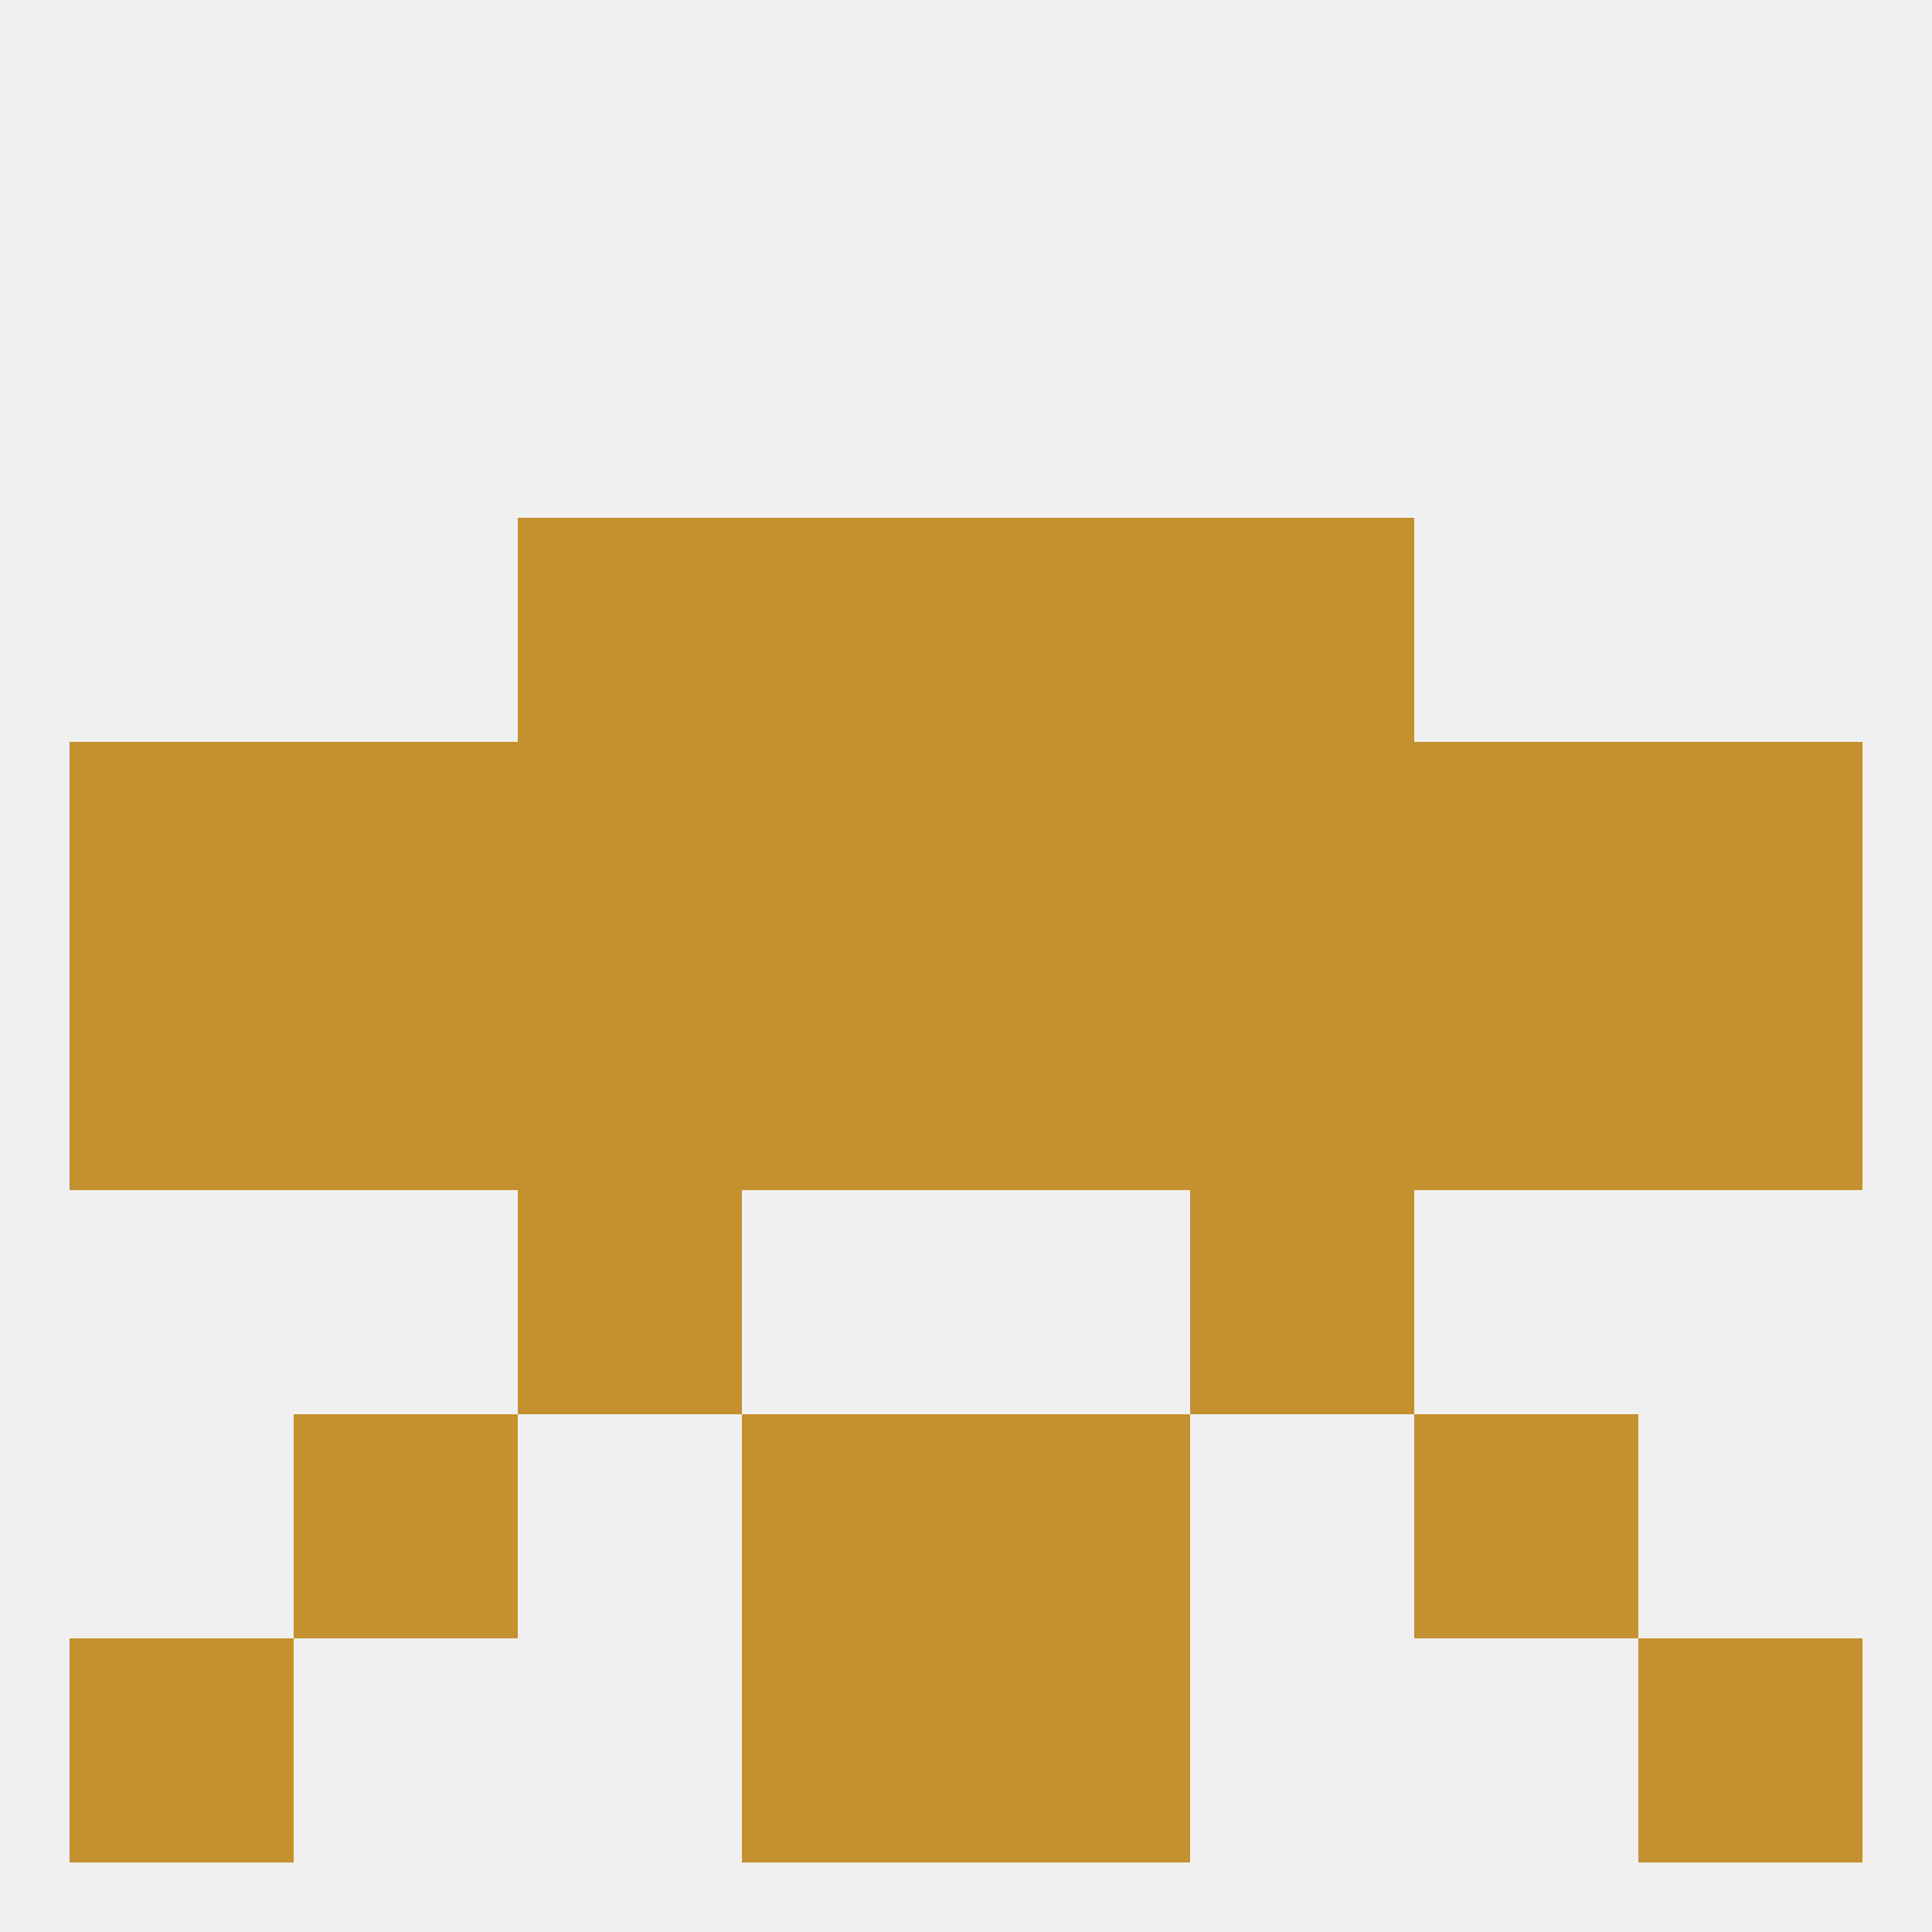
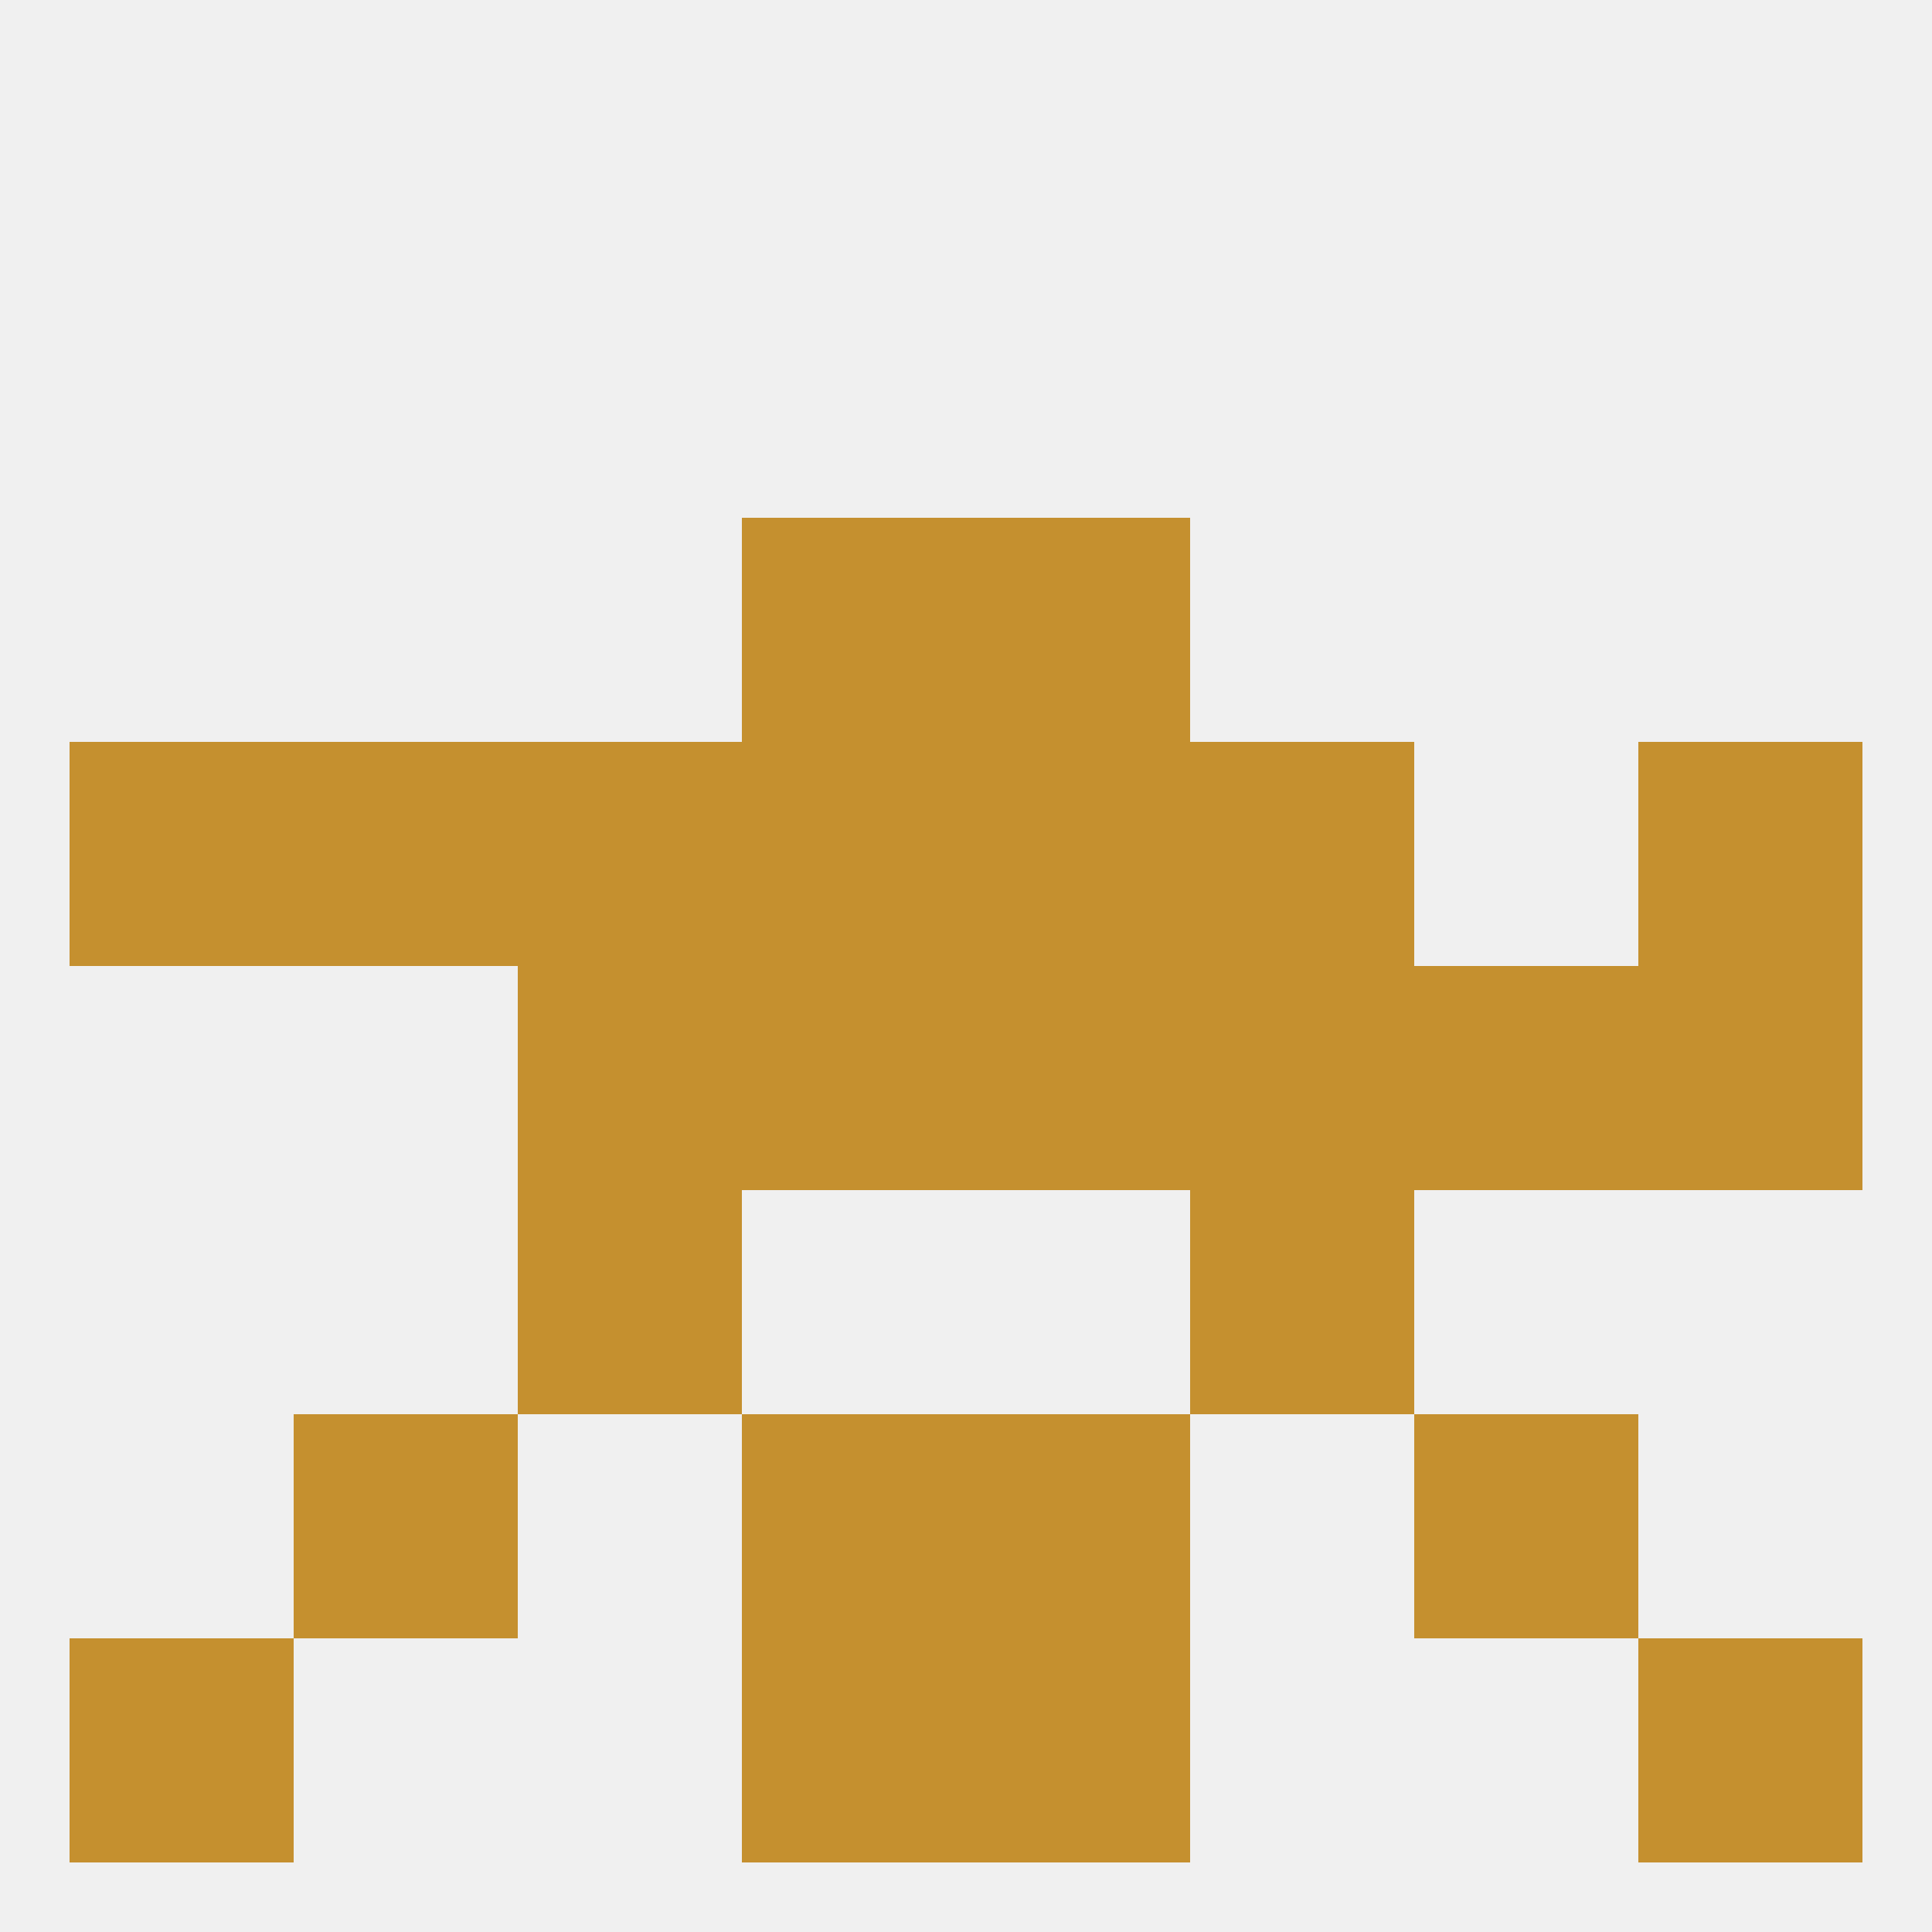
<svg xmlns="http://www.w3.org/2000/svg" version="1.1" baseprofile="full" width="250" height="250" viewBox="0 0 250 250">
  <rect width="100%" height="100%" fill="rgba(240,240,240,255)" />
  <rect x="96" y="183" width="29" height="29" fill="rgba(197,144,47,255)" />
  <rect x="125" y="183" width="29" height="29" fill="rgba(197,144,47,255)" />
  <rect x="38" y="183" width="29" height="29" fill="rgba(197,144,47,255)" />
  <rect x="183" y="183" width="29" height="29" fill="rgba(197,144,47,255)" />
-   <rect x="9" y="125" width="29" height="29" fill="rgba(197,144,47,255)" />
  <rect x="183" y="125" width="29" height="29" fill="rgba(197,144,47,255)" />
  <rect x="154" y="125" width="29" height="29" fill="rgba(197,144,47,255)" />
  <rect x="96" y="125" width="29" height="29" fill="rgba(197,144,47,255)" />
  <rect x="125" y="125" width="29" height="29" fill="rgba(197,144,47,255)" />
  <rect x="212" y="125" width="29" height="29" fill="rgba(197,144,47,255)" />
-   <rect x="38" y="125" width="29" height="29" fill="rgba(197,144,47,255)" />
  <rect x="67" y="125" width="29" height="29" fill="rgba(197,144,47,255)" />
  <rect x="154" y="96" width="29" height="29" fill="rgba(197,144,47,255)" />
  <rect x="96" y="96" width="29" height="29" fill="rgba(197,144,47,255)" />
  <rect x="125" y="96" width="29" height="29" fill="rgba(197,144,47,255)" />
  <rect x="38" y="96" width="29" height="29" fill="rgba(197,144,47,255)" />
-   <rect x="183" y="96" width="29" height="29" fill="rgba(197,144,47,255)" />
  <rect x="9" y="96" width="29" height="29" fill="rgba(197,144,47,255)" />
  <rect x="212" y="96" width="29" height="29" fill="rgba(197,144,47,255)" />
  <rect x="67" y="96" width="29" height="29" fill="rgba(197,144,47,255)" />
  <rect x="125" y="67" width="29" height="29" fill="rgba(197,144,47,255)" />
-   <rect x="67" y="67" width="29" height="29" fill="rgba(197,144,47,255)" />
-   <rect x="154" y="67" width="29" height="29" fill="rgba(197,144,47,255)" />
  <rect x="96" y="67" width="29" height="29" fill="rgba(197,144,47,255)" />
  <rect x="154" y="154" width="29" height="29" fill="rgba(197,144,47,255)" />
  <rect x="67" y="154" width="29" height="29" fill="rgba(197,144,47,255)" />
  <rect x="125" y="212" width="29" height="29" fill="rgba(197,144,47,255)" />
  <rect x="9" y="212" width="29" height="29" fill="rgba(197,144,47,255)" />
  <rect x="212" y="212" width="29" height="29" fill="rgba(197,144,47,255)" />
  <rect x="96" y="212" width="29" height="29" fill="rgba(197,144,47,255)" />
</svg>